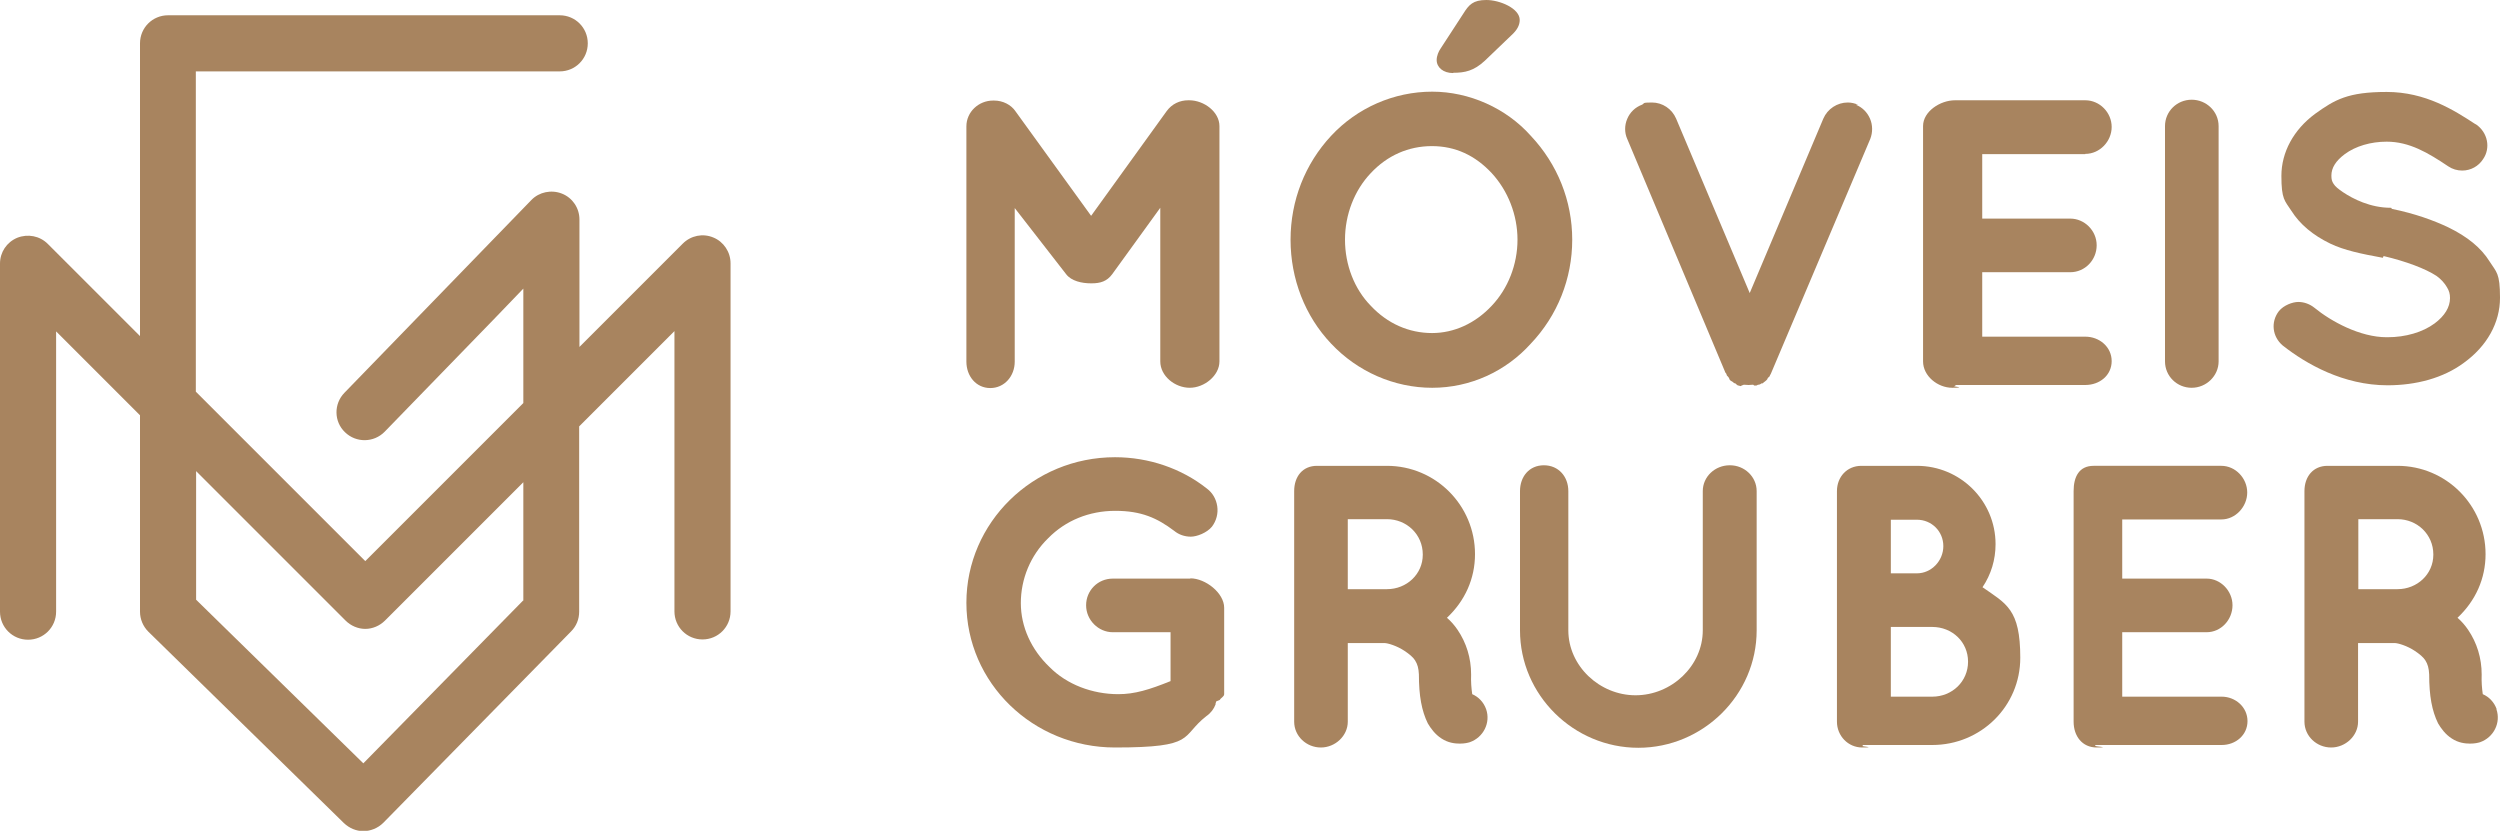
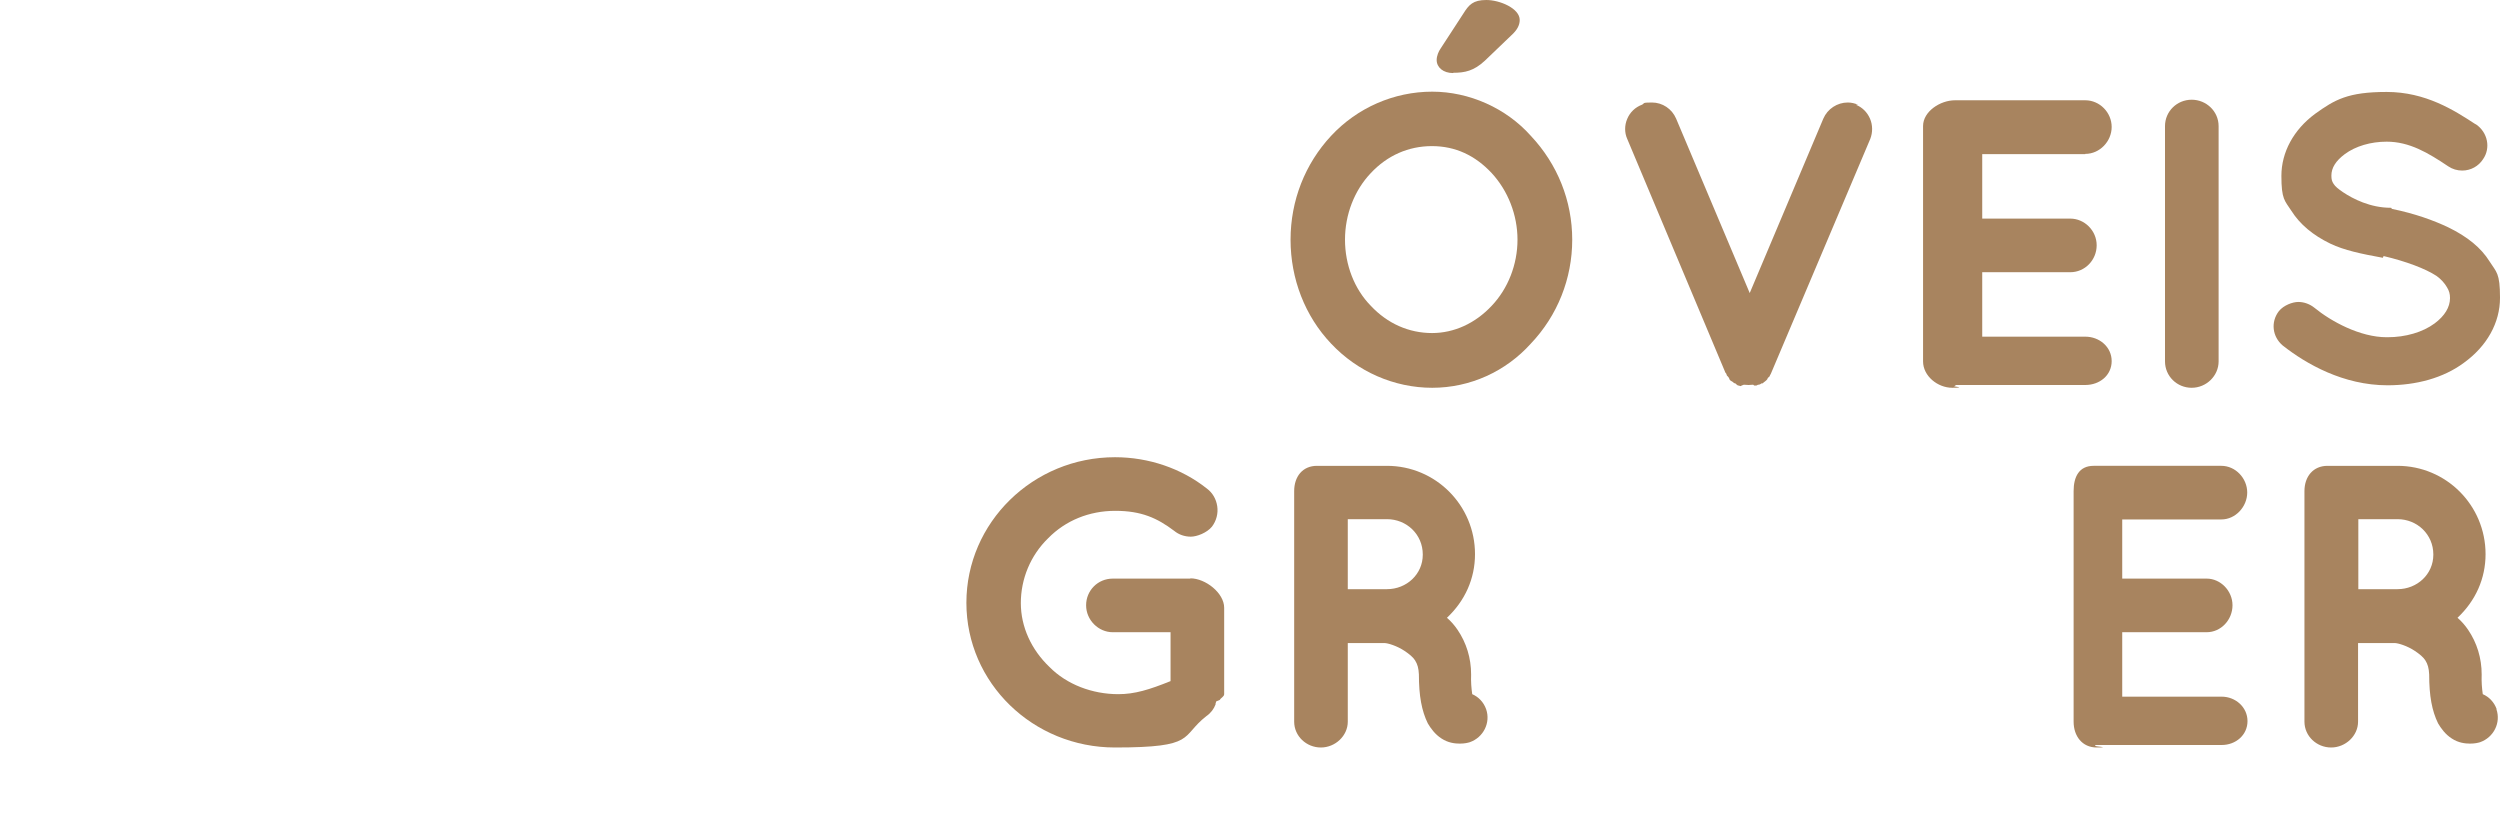
<svg xmlns="http://www.w3.org/2000/svg" id="Layer_1" version="1.1" viewBox="0 0 900 299.1">
  <defs>
    <style>
      .st0 {
        fill: #a8845f;
      }
    </style>
  </defs>
-   <path class="st0" d="M178.3,114.4l10.1-10.5v41.2l-56.9,56.9-61-61V25.7h131c5.6,0,10.1-4.5,10.1-10.1s-4.5-10.1-10.1-10.1H60.5c-5.6,0-10.1,4.5-10.1,10.1v105.4l-33.2-33.2c-2.9-2.9-7.2-3.7-11-2.2-3.8,1.6-6.2,5.2-6.2,9.3v125.3c0,5.6,4.5,10.1,10.1,10.1s10.1-4.5,10.1-10.1v-100.9l30.2,30.2v70.7c0,2.7,1.1,5.3,3,7.2l70.4,68.9c2,1.9,4.5,2.9,7,2.9s5.2-1,7.2-3l67.6-68.9c1.9-1.9,2.9-4.4,2.9-7.1v-66.7l34.3-34.3v100.9c0,5.6,4.5,10.1,10.1,10.1s10.1-4.5,10.1-10.1v-125.3c0-4.1-2.5-7.8-6.2-9.3-3.8-1.6-8.1-.7-11,2.2l-37.2,37.2v-45.9c0-4.1-2.5-7.8-6.3-9.3-3.8-1.5-8.2-.6-11,2.3l-67.3,69.4c-3.9,4-3.8,10.4.2,14.2,4,3.9,10.4,3.8,14.3-.2l39.9-41.1M188.5,216l-57.7,58.8-60.2-58.9v-46.3l53.8,53.8c1.9,1.9,4.5,3,7.1,3s5.2-1.1,7.1-3l49.8-49.8v42.4Z" />
  <g>
-     <path class="st0" d="M428,36.1h-.2c-3.1,0-5.9,1.3-7.8,3.9l-27.2,37.7-27.2-37.6c-1.6-2.4-4.6-3.9-7.7-3.9h-.4c-5.2,0-9.6,4.1-9.6,9.3v84.7c0,5.2,3.5,9.5,8.6,9.5s8.8-4.3,8.8-9.5v-55.3l18.5,23.8c1.9,2.5,5.7,3.3,8.9,3.3h.3c3.1,0,5.5-.7,7.4-3.3l17.3-23.9v55.3c0,5.3,5.3,9.5,10.6,9.5s10.7-4.4,10.7-9.5V45.4c0-5.1-5.5-9.3-10.9-9.3Z" />
    <path class="st0" d="M523.2,26.2c4.2,0,7.4-.7,11.3-4.3l9.6-9.2c2-1.8,3-3.6,3-5.5,0-4.2-7.2-7.2-12-7.2s-6.3,1.7-8.3,4.9l-8.2,12.6c-.7,1-1.4,2.6-1.4,4.1,0,2.7,2.4,4.7,5.9,4.7Z" />
    <path class="st0" d="M515.6,33c-13.8,0-27,5.8-36.4,15.9-9.4,10.1-14.6,23.3-14.6,37.4s5.2,27.5,14.6,37.4c9.5,10.1,22.7,15.9,36.4,15.9s26.5-5.9,35.5-15.9c9.6-10.1,14.9-23.4,14.9-37.4s-5.3-27.2-14.9-37.4c-8.9-10-22.2-15.9-35.5-15.9ZM515.6,119.9c-8.4,0-16.1-3.4-22.1-9.8-5.9-6-9.3-14.7-9.3-23.8s3.4-17.8,9.3-24c5.9-6.3,13.5-9.7,22-9.7s15.6,3.4,21.5,9.7c5.9,6.4,9.3,15.1,9.3,24s-3.4,17.6-9.3,23.8c-5.9,6.3-13.5,9.8-21.5,9.8Z" />
    <path class="st0" d="M668.9,37.7c-1.2-.5-2.4-.8-3.7-.8-3.8,0-7.3,2.3-8.8,5.8l-26.5,62.8-26.5-62.8c-1.5-3.5-4.9-5.8-8.7-5.8s-2.5.3-3.6.8c-2.4.9-4.3,2.7-5.3,5.1-1,2.3-1,5,0,7.2l35.2,83.8c0,.2.2.4.3.5,0,0,.2.2.3.6,0,.3.3.5.5.7.1.2.3.4.4.5,0,0,0,.1,0,.2.1.3.3.6.6.8l.4.2c.2.1.3.2.4.3.2.2.4.3.6.4h.2c.4.4.8.7,1,.8,0,0,.2,0,.3,0,.2.1.5.2.7.2.1,0,.4-.3.4-.3.2.1.5-.2.7-.2h0c.6,0,1.2.1,1.7.1s1-.1,1.6-.1h0c.2,0,.4.4.5.3h.3c.2,0,.3,0,.3,0,.3,0,.5-.3.8-.3h0c.5,0,.9-.3,1.2-.5,0,0,.1,0,.1,0h.3c.2-.2.3-.3.4-.4,0,0,.2-.1.3-.2.2-.2.4-.3.6-.5.3-.3.4-.4.5-.8,0,0,0,0,0,0,0,0,.2-.2.2-.2.3-.2.5-.4.6-.8.2-.3.4-.7.5-1l35.6-84.1c.9-2.3.9-5-.1-7.3-1-2.3-2.8-4.1-5.1-5Z" />
    <path class="st0" d="M750.7,55.4c5.2,0,9.5-4.5,9.5-9.7s-4.3-9.6-9.5-9.6h-46.9c-5.3,0-11.5,4-11.5,9.3v84.7c0,5.3,5.3,9.5,10.5,9.5s.6-.5.7-.5c0,0,.6-.5.7-.5h46.5c5.2,0,9.5-3.5,9.5-8.6s-4.4-8.8-9.5-8.8h-37.1v-23.2h31.7c5.3,0,9.5-4.4,9.5-9.7s-4.4-9.6-9.5-9.6h-31.7v-23.2h37.1Z" />
    <path class="st0" d="M789,35.9c-5.3,0-9.6,4.2-9.6,9.5v84.7c0,5.3,4.3,9.5,9.6,9.5s9.7-4.3,9.7-9.5V45.4c0-5.3-4.4-9.5-9.7-9.5Z" />
    <path class="st0" d="M881.3,81.8c-5.3-2.5-11.9-4.9-20.2-6.6-.1,0-.2-.4-.3-.4h-.1c-7.4,0-13.6-3.2-17.2-5.6-1.6-1.1-2.8-2-3.4-3-.6-.9-.8-1.6-.8-3,0-2.8,1.6-5.3,4.8-7.7,3.9-2.9,9.4-4.5,15.1-4.5,8.2,0,14.9,4,22.2,8.9,1.5,1,3.2,1.5,5,1.5,3.1,0,5.9-1.6,7.5-4.1,2.8-4,1.7-9.6-2.5-12.5l-.4-.2c-7.5-4.9-17.8-11.5-31.8-11.5s-18.7,2.8-25.8,7.9c-7.7,5.7-12.1,13.8-12.1,22.3s1.2,8.9,3.6,12.6c3.1,4.9,7.8,8.8,14,11.8,5,2.4,11.2,3.7,18.9,5.1.1,0,.2-.6.3-.6h.1c8,1.9,14.9,4.5,18.9,7.1,1.7,1.2,3,2.7,3.8,4.1.8,1.3,1.1,2.4,1.1,3.9,0,3.3-1.9,6.4-5.5,9.1-4.3,3.2-10.5,5-17,5h-.3c-9.6,0-20-5.7-26-10.6-1.6-1.3-3.7-2.1-5.8-2.1s-5.3,1.2-7,3.3c-3,3.9-2.4,9.2,1.4,12.4,8.4,6.6,21.8,14.3,37.7,14.3h0c10.3,0,20.1-2.6,27.5-8.1,8.3-6,13-14.4,13-23.4s-1.3-9.2-3.7-13c-3.1-5-8-9-15-12.4Z" />
  </g>
  <g>
    <path class="st0" d="M428.6,208.3h-28c-5.4,0-9.6,4.3-9.6,9.6s4.4,9.7,9.6,9.7h20.8v17.6c-7.7,3.1-12.9,4.7-18.8,4.7-9.4,0-18.6-3.5-24.8-9.8-6.5-6.2-10.3-14.4-10.3-23s3.4-17.1,9.9-23.4c6.2-6.3,14.7-9.8,24.1-9.8s15.1,2.6,21.2,7.2c1.7,1.4,3.8,2.1,6,2.1s5.8-1.4,7.6-3.6c1.6-2.1,2.3-4.8,1.9-7.4-.4-2.6-1.7-4.8-3.7-6.3-9.2-7.3-21-11.3-33.1-11.3-29.5,0-53.5,23.5-53.5,52.4s24,52.1,53.5,52.1,23.4-3.9,32.9-11.3c1.6-1.1,2.7-2.6,3.3-4.2,0,0,0-.1,0-.2,0-.1,0-.2.1-.4,0-.1.1-.3.1-.4,0-.2,1.3-.5,1.4-.7.1-.5,1.5-1.1,1.5-2v-31.1c0-5.3-6.7-10.6-12.2-10.6Z" />
    <path class="st0" d="M530,249.9c-.3-2.1-.5-4.4-.4-7.1,0-5.9-1.7-11.4-4.9-16.1-1.1-1.6-2.3-3-3.8-4.3,6.5-6.1,10.1-14.1,10.1-22.9,0-17.6-14.2-31.8-31.7-31.8h-25.2c-5.2,0-8.2,3.9-8.2,9.1v83c0,5.2,4.4,9.3,9.6,9.3s9.7-4.2,9.7-9.3v-28.3h13.2c1.2,0,4.5,1,7.2,2.8,1.8,1.2,3.1,2.3,3.8,3.4.9,1.4,1.3,2.9,1.4,5.1,0,7.7,1,13.1,3.2,17.6,1,1.7,2.6,4,5,5.5,2.3,1.5,4.7,1.8,6.5,1.8s2.9-.3,3.6-.5c4.9-1.7,7.6-7,5.9-11.9-.9-2.5-2.7-4.4-5-5.4ZM512.2,199.7c0,7-5.8,12.4-12.9,12.4h-14.1v-25.2h14.1c7.1,0,12.9,5.5,12.9,12.7Z" />
-     <path class="st0" d="M622.7,167.5c-5.3,0-9.7,4.1-9.7,9.3v50.1c0,12.9-11.3,23.4-24.2,23.4s-24.2-10.5-24.2-23.4v-50.1c0-5.2-3.5-9.3-8.8-9.3s-8.6,4.1-8.6,9.3v50.1c0,23.3,19.3,42.3,42.6,42.3s42.6-19,42.6-42.3v-50.1c0-5.2-4.4-9.3-9.6-9.3Z" />
-     <path class="st0" d="M713.7,211.4c3.1-4.6,4.7-9.9,4.7-15.5,0-15.6-12.7-28.2-28.3-28.2h-20c-5.2,0-8.8,4-8.8,9.1v83c0,5.1,4,9.3,9.1,9.3s0-.4.1-.5c.1,0,0-.4.2-.4h24.9c17.5,0,31.7-13.9,31.7-31.4s-5-19.4-13.6-25.4ZM690.1,206.4h-9.4v-19.3h9.4c5.3,0,9.5,4.2,9.5,9.5s-4.3,9.8-9.5,9.8ZM680.7,225.7h14.9c7.2,0,12.9,5.4,12.9,12.5s-5.7,12.6-12.9,12.6h-14.9v-25.2Z" />
    <path class="st0" d="M799.7,187c5.1,0,9.3-4.6,9.3-9.7s-4.2-9.6-9.3-9.6h-46c-5.2,0-7.2,3.9-7.2,9.1v83c0,5.2,3.1,9.3,8.3,9.3s-.4-.4-.3-.5c0,0-.4-.4-.3-.4h45.6c5.1,0,9.3-3.6,9.3-8.6s-4.3-8.8-9.3-8.8h-35.8v-23.2h30.4c5.2,0,9.3-4.5,9.3-9.7s-4.3-9.6-9.3-9.6h-30.4v-21.3h35.8Z" />
    <path class="st0" d="M898.8,255.3c-.9-2.5-2.7-4.4-5-5.4-.3-2.1-.5-4.4-.4-7.1,0-5.9-1.7-11.4-4.9-16.1-1.1-1.6-2.3-3-3.8-4.3,6.5-6.1,10.1-14.1,10.1-22.9,0-17.6-14.2-31.8-31.7-31.8h-25.2c-5.2,0-8.3,3.9-8.3,9.1v83c0,5.2,4.4,9.3,9.6,9.3s9.7-4.2,9.7-9.3v-28.3h13.2c1.2,0,4.5,1,7.2,2.8,1.8,1.2,3.1,2.3,3.8,3.4.9,1.4,1.3,2.9,1.4,5.1,0,7.7,1,13.1,3.2,17.6,1,1.7,2.6,4,5,5.5,2.3,1.5,4.7,1.8,6.5,1.8s2.9-.3,3.6-.5c4.9-1.7,7.6-7,5.9-11.9ZM876,199.7c0,7-5.8,12.4-12.9,12.4h-14.1v-25.2h14.1c7.1,0,12.9,5.5,12.9,12.7Z" />
  </g>
</svg>